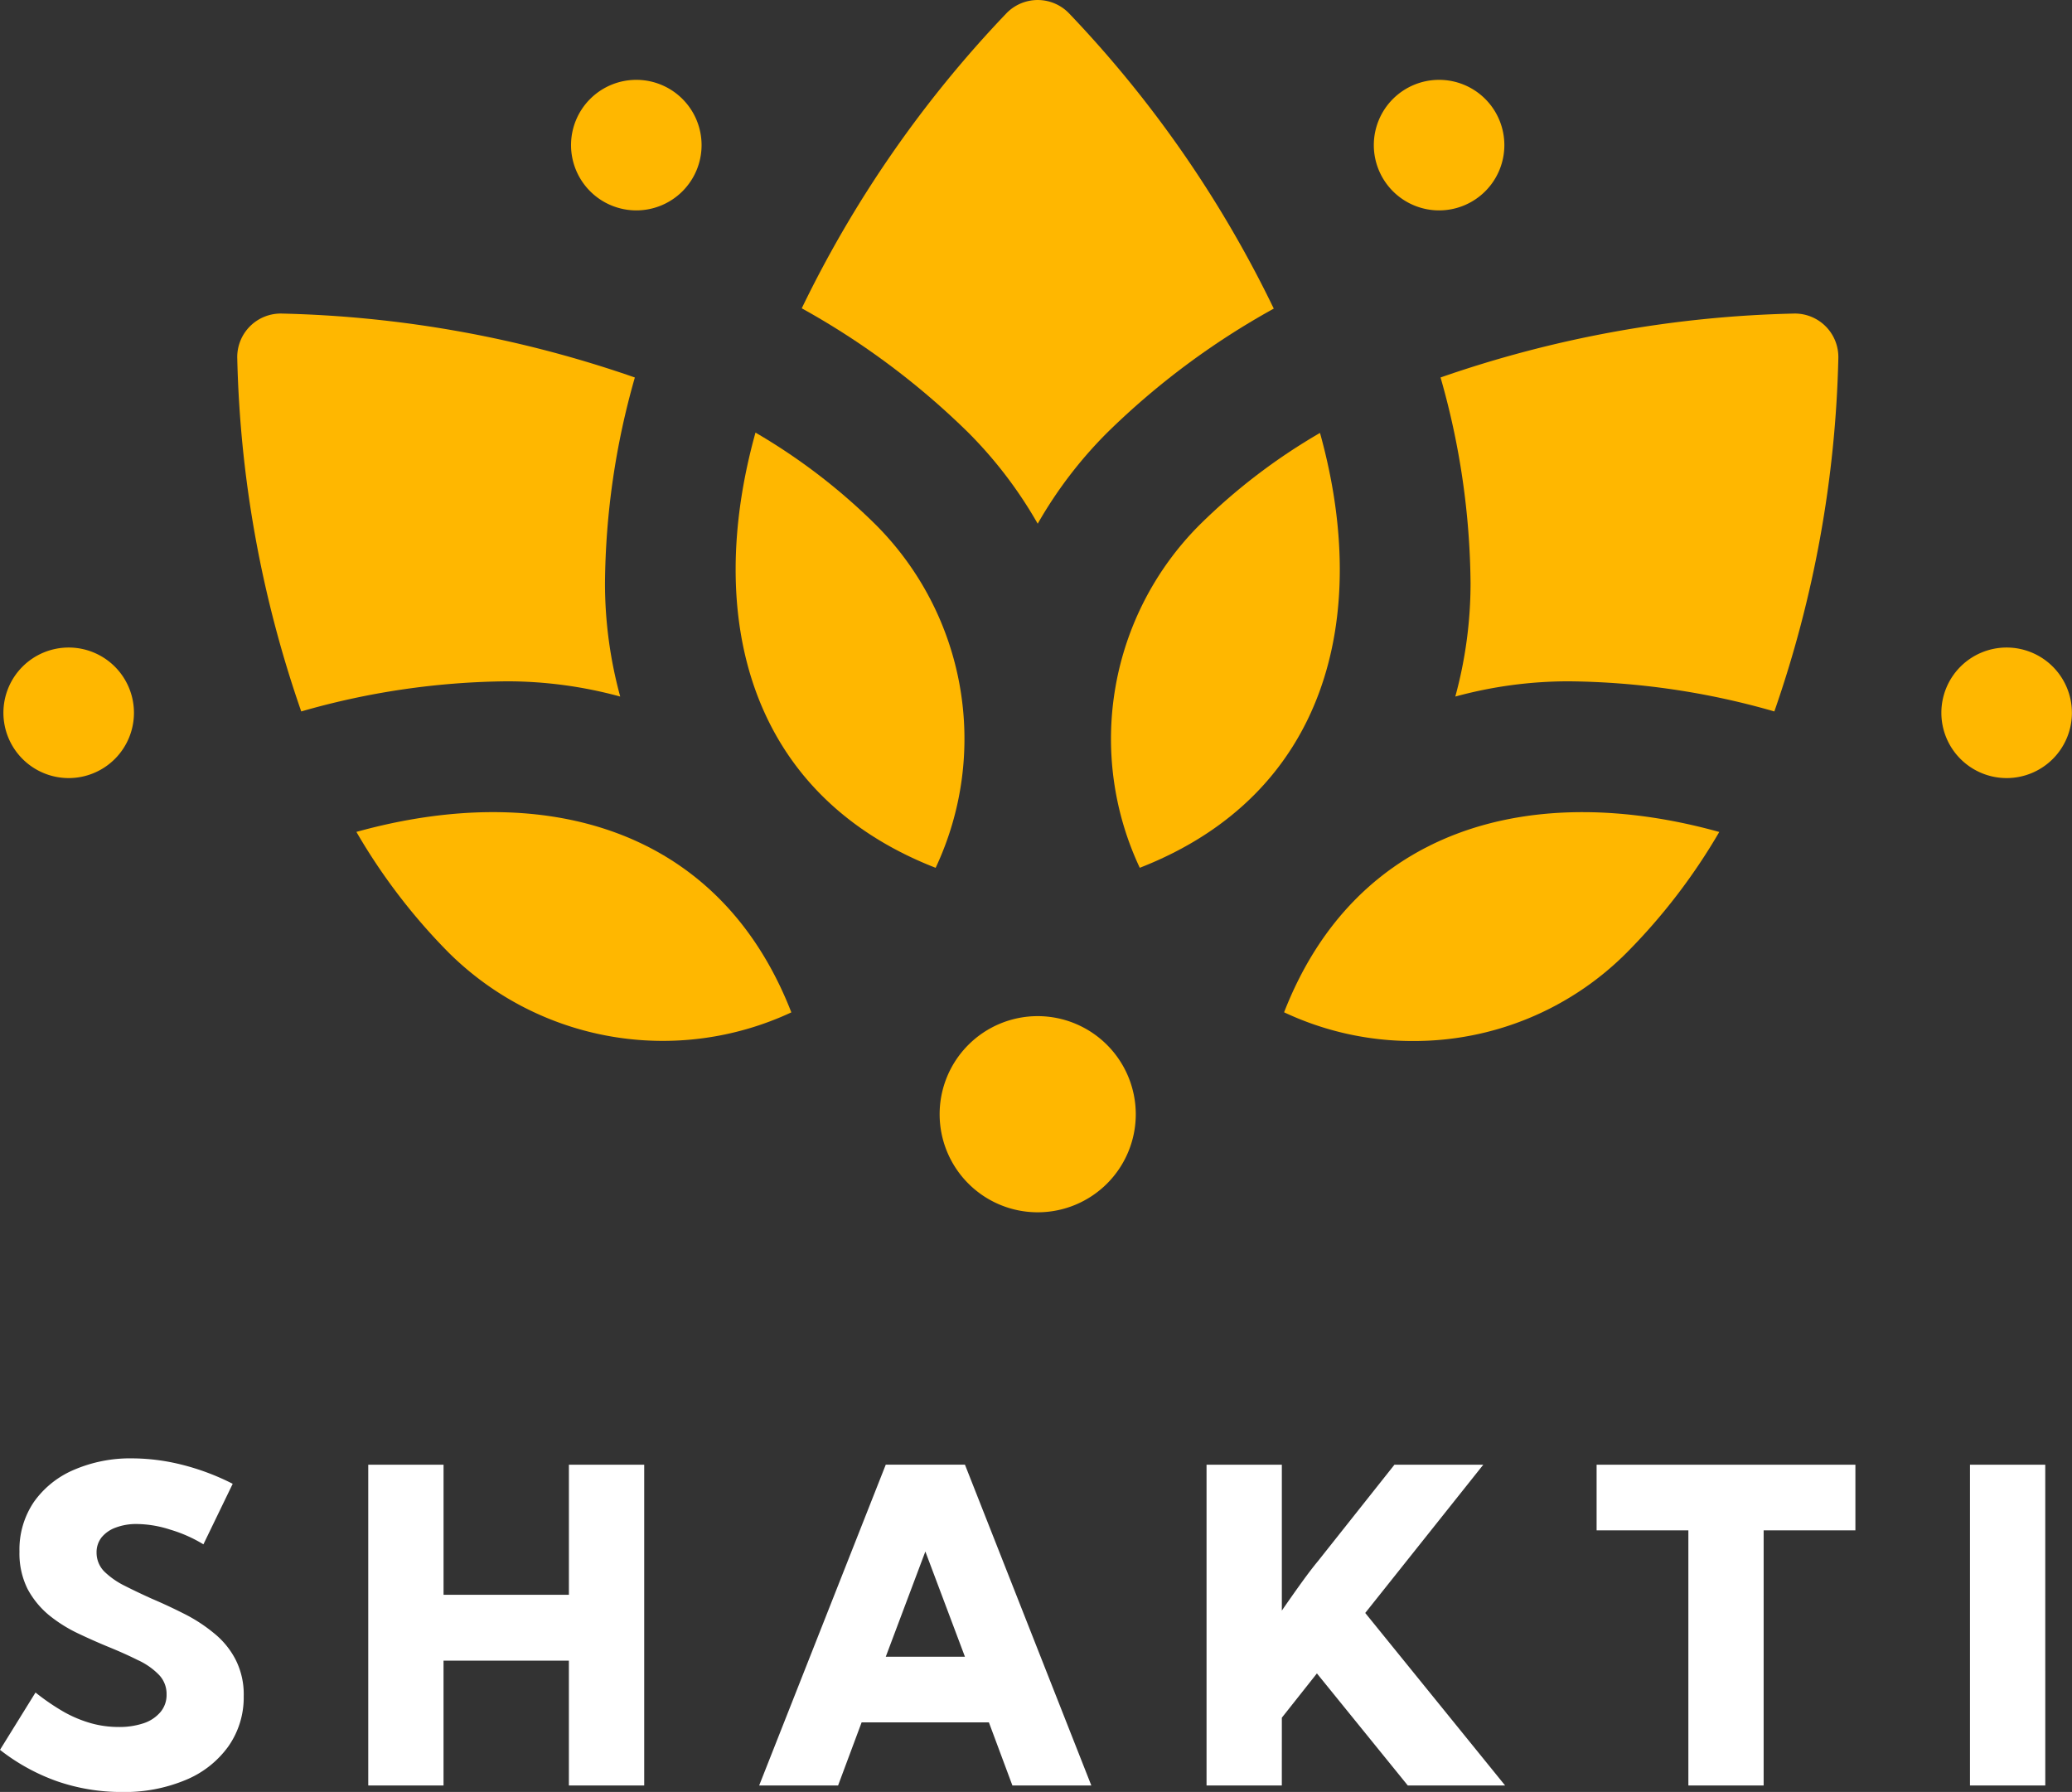
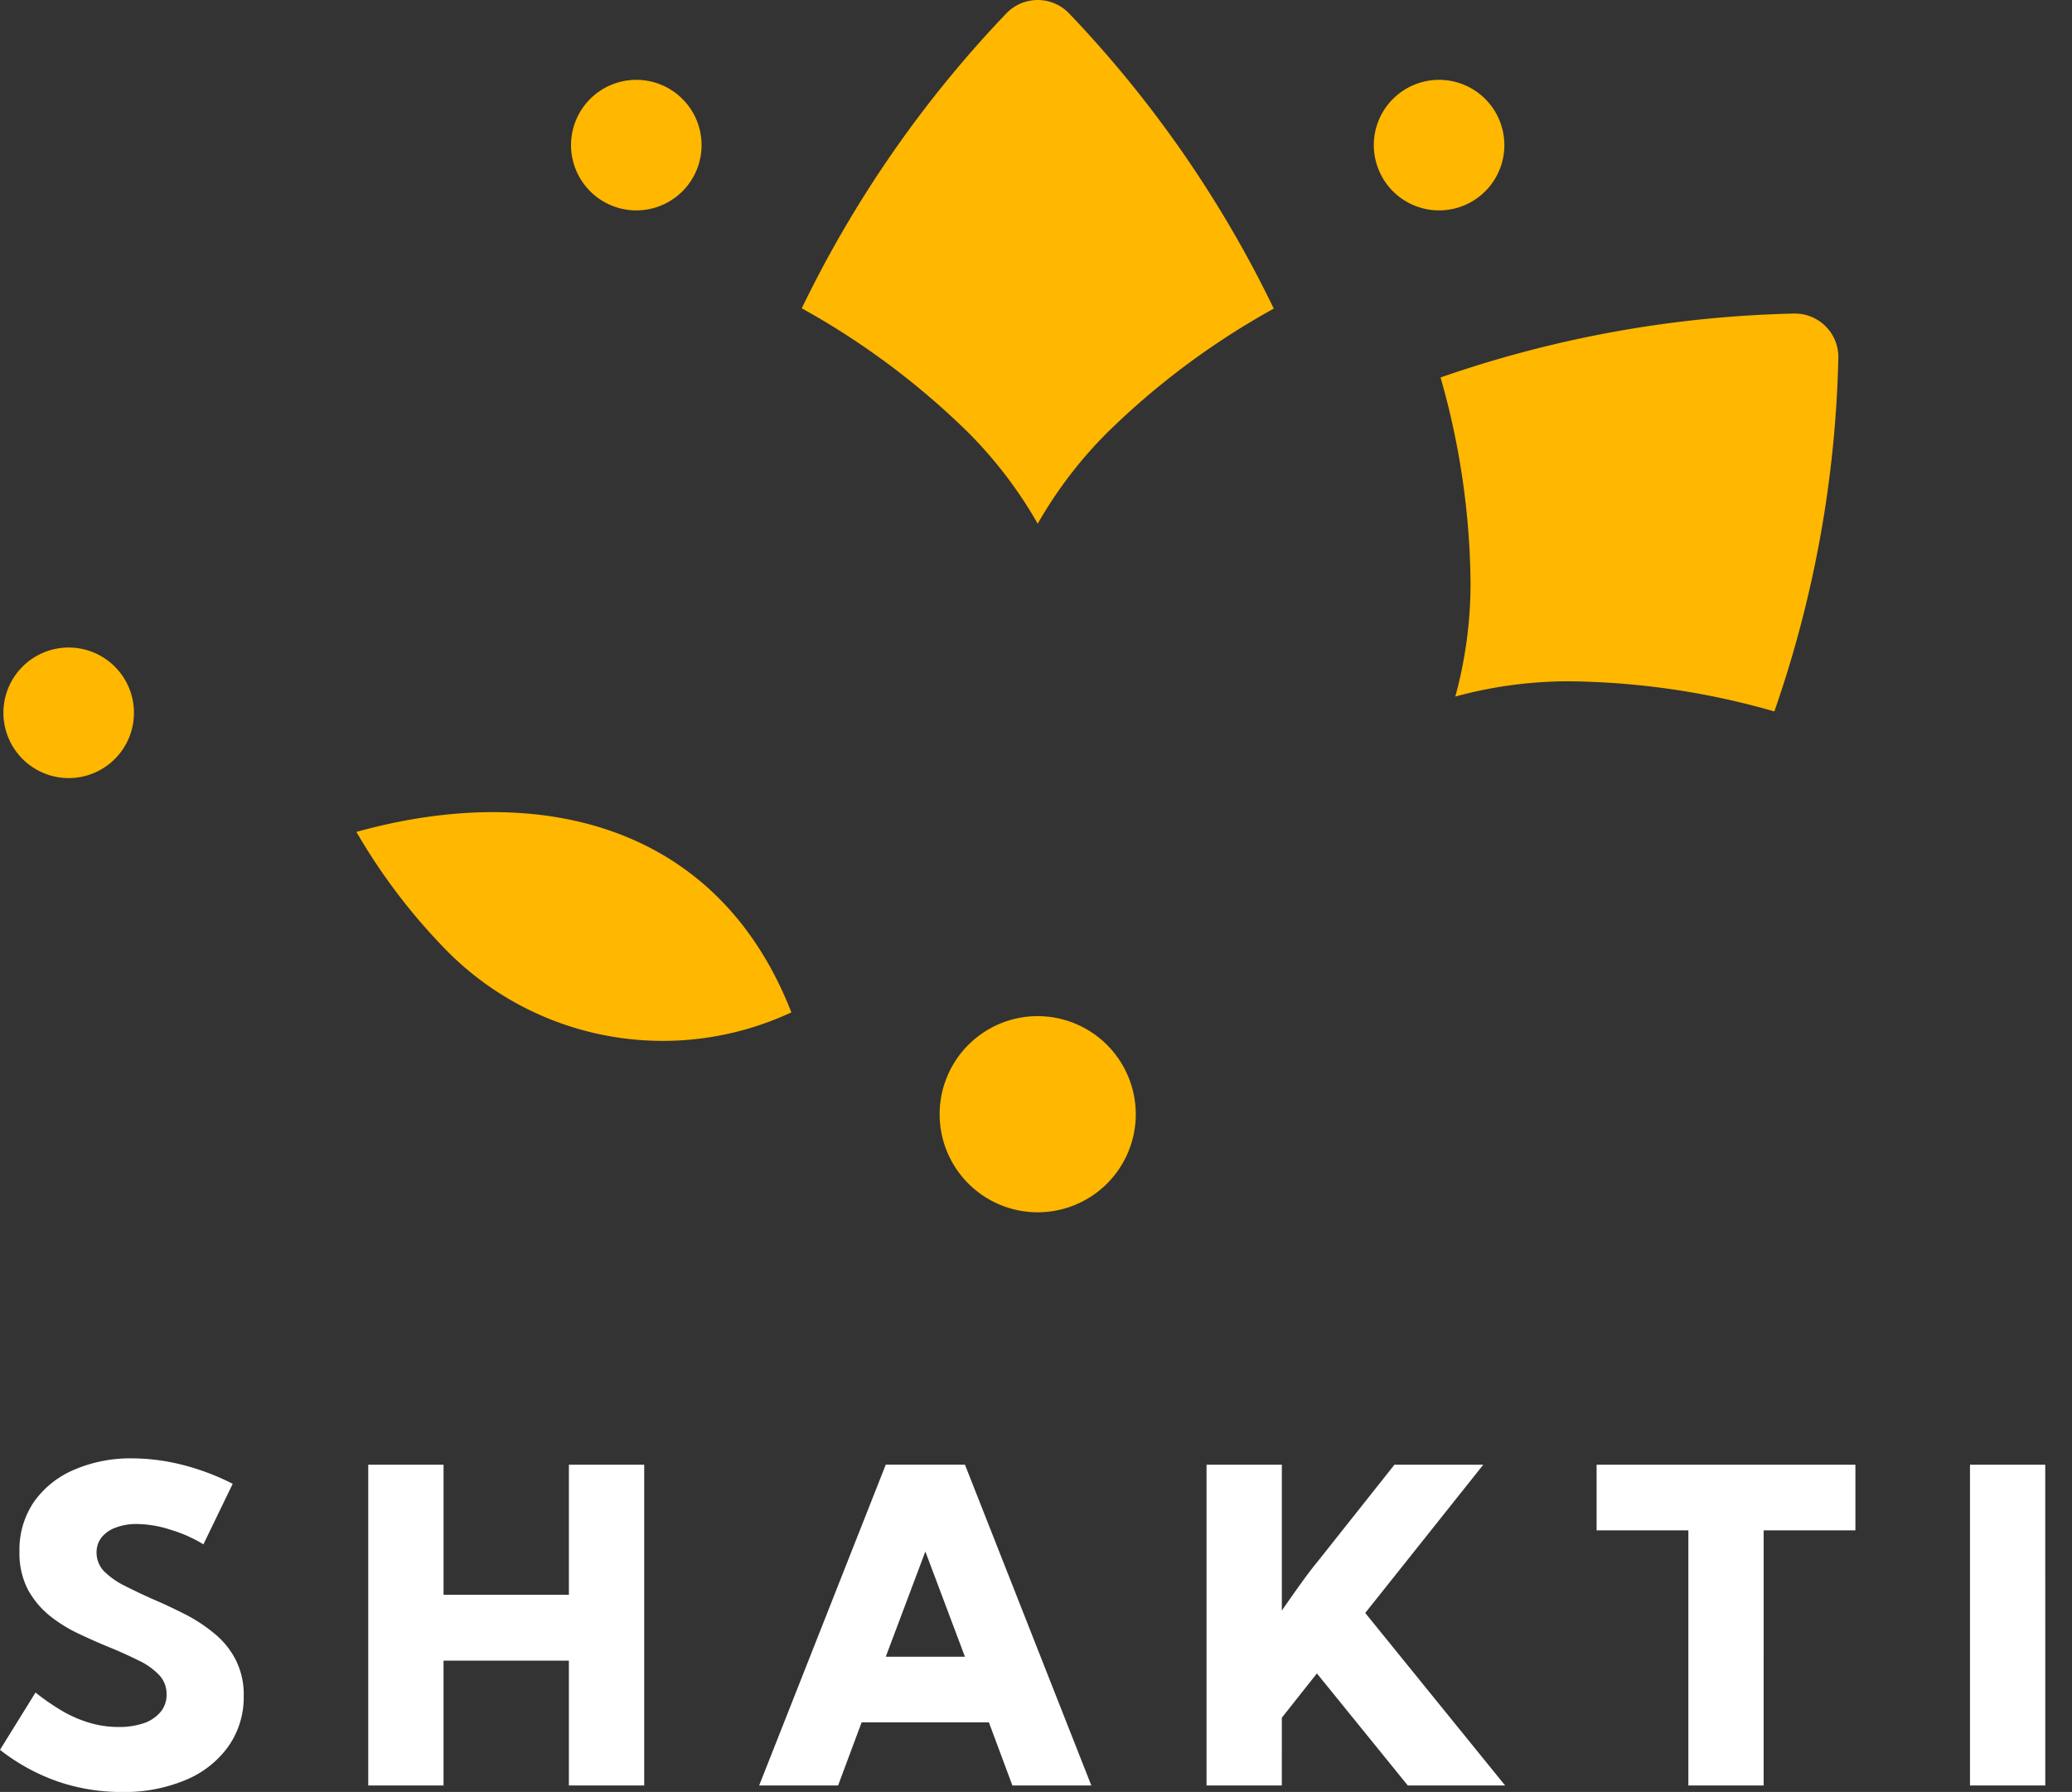
<svg xmlns="http://www.w3.org/2000/svg" width="88.63" height="76.646" viewBox="0 0 88.63 76.646">
  <rect x="0" y="0" width="88.63" height="76.646" fill="#333333" stroke="none" />
  <g id="logo_inverse" transform="translate(-6.875)">
    <path id="Path_19404" data-name="Path 19404" d="M30.647,8.515a2.792,2.792,0,1,0-2.792-2.792A2.794,2.794,0,0,0,30.647,8.515Z" transform="translate(3.446 0.484)" fill="#ffb700" />
    <path id="Path_19405" data-name="Path 19405" d="M60.14,8.515a2.792,2.792,0,1,0-2.792-2.792A2.794,2.794,0,0,0,60.14,8.515Z" transform="translate(8.292 0.484)" fill="#ffb700" />
-     <path id="Path_19406" data-name="Path 19406" d="M81,29.37A2.792,2.792,0,1,0,78.2,26.578,2.794,2.794,0,0,0,81,29.37Z" transform="translate(11.717 3.91)" fill="#ffb700" />
    <path id="Path_19407" data-name="Path 19407" d="M9.792,29.37A2.792,2.792,0,1,0,7,26.578,2.794,2.794,0,0,0,9.792,29.37Z" transform="translate(0.021 3.91)" fill="#ffb700" />
-     <path id="Path_19408" data-name="Path 19408" d="M42.457,34.507a12.951,12.951,0,0,0-2.549-14.661,25.617,25.617,0,0,0-5.157-3.954C32.556,23.774,34.444,31.383,42.457,34.507Z" transform="translate(4.44 2.611)" fill="#ffb700" />
-     <path id="Path_19409" data-name="Path 19409" d="M48.924,34.505c8.014-3.126,9.9-10.728,7.709-18.6a25.479,25.479,0,0,0-5.16,3.943A12.952,12.952,0,0,0,48.924,34.505Z" transform="translate(6.705 2.612)" fill="#ffb700" />
    <path id="Path_19410" data-name="Path 19410" d="M45.592,37.33a4.195,4.195,0,1,0,4.195,4.195A4.2,4.2,0,0,0,45.592,37.33Z" transform="translate(5.671 6.132)" fill="#ffb700" />
    <path id="Path_19411" data-name="Path 19411" d="M19.969,30.681a25.478,25.478,0,0,0,3.943,5.159A13,13,0,0,0,38.574,38.4C35.45,30.379,27.847,28.492,19.969,30.681Z" transform="translate(2.151 4.901)" fill="#ffb700" />
-     <path id="Path_19412" data-name="Path 19412" d="M59.571,39.625a12.84,12.84,0,0,0,9.142-3.784,25.623,25.623,0,0,0,3.954-5.157c-7.884-2.195-15.494-.3-18.615,7.713A12.894,12.894,0,0,0,59.571,39.625Z" transform="translate(7.75 4.901)" fill="#ffb700" />
    <path id="Path_19413" data-name="Path 19413" d="M46.424,22.4a18.382,18.382,0,0,1,2.966-3.888A32.757,32.757,0,0,1,56.522,13.2,49.3,49.3,0,0,0,47.78.587a1.861,1.861,0,0,0-2.712,0,49.313,49.313,0,0,0-8.737,12.6,32.86,32.86,0,0,1,7.127,5.319A18.384,18.384,0,0,1,46.424,22.4Z" transform="translate(4.839)" fill="#ffb700" />
    <path id="Path_19414" data-name="Path 19414" d="M61.083,23.053a18.39,18.39,0,0,1-.652,4.848,18.387,18.387,0,0,1,4.847-.652,32.765,32.765,0,0,1,8.8,1.289,49.3,49.3,0,0,0,2.737-15.1,1.861,1.861,0,0,0-1.918-1.918A49.316,49.316,0,0,0,59.8,14.253,32.857,32.857,0,0,1,61.083,23.053Z" transform="translate(8.695 1.892)" fill="#ffb700" />
-     <path id="Path_19415" data-name="Path 19415" d="M27.126,27.249a18.38,18.38,0,0,1,4.847.652,18.388,18.388,0,0,1-.652-4.847,32.856,32.856,0,0,1,1.278-8.8A49.315,49.315,0,0,0,17.51,11.52a1.861,1.861,0,0,0-1.918,1.918,49.3,49.3,0,0,0,2.737,15.1A32.761,32.761,0,0,1,27.126,27.249Z" transform="translate(1.432 1.892)" fill="#ffb700" />
    <path id="Path_19416" data-name="Path 19416" d="M6.875,66.275l1.519-2.452a9.685,9.685,0,0,0,1.235.842,5.364,5.364,0,0,0,1.153.476,4.339,4.339,0,0,0,1.153.156,3.25,3.25,0,0,0,1.1-.165,1.6,1.6,0,0,0,.714-.485A1.129,1.129,0,0,0,14,63.905a1.173,1.173,0,0,0-.338-.851,2.988,2.988,0,0,0-.9-.622q-.549-.274-1.2-.54T10.224,61.3a6.19,6.19,0,0,1-1.244-.778,3.761,3.761,0,0,1-.924-1.125,3.394,3.394,0,0,1-.348-1.6,3.619,3.619,0,0,1,.622-2.132,4.016,4.016,0,0,1,1.72-1.372,6.077,6.077,0,0,1,2.479-.485,8.847,8.847,0,0,1,2.1.265,10.245,10.245,0,0,1,2.2.823l-1.253,2.589a6.011,6.011,0,0,0-1.427-.631,4.76,4.76,0,0,0-1.418-.238,2.476,2.476,0,0,0-.915.156,1.381,1.381,0,0,0-.6.421,1.023,1.023,0,0,0-.21.64,1.146,1.146,0,0,0,.329.814,3.43,3.43,0,0,0,.878.613q.54.274,1.171.558.668.284,1.354.631a6.685,6.685,0,0,1,1.272.823,3.537,3.537,0,0,1,.933,1.125,3.28,3.28,0,0,1,.357,1.583,3.635,3.635,0,0,1-.659,2.15,4.229,4.229,0,0,1-1.83,1.436,6.752,6.752,0,0,1-2.726.512,8.417,8.417,0,0,1-2.763-.457A8.632,8.632,0,0,1,6.875,66.275ZM25.847,67.8H22.627V54.079h3.221v5.563h5.362V54.079h3.221V67.8H31.209V62.46H25.847Zm16.877,0H39.348l5.416-13.724H48.15L53.557,67.8H50.181l-1.006-2.7H43.731Zm2.04-5.508H48.15l-1.693-4.5ZM61.705,67.8H58.485V54.079h3.221v6.24q.448-.65.851-1.208t.7-.915l3.266-4.117h3.8l-5.05,6.341L71.257,67.8H67.094l-3.888-4.794-1.5,1.894Zm20.61,0H79.095V56.888H75.17V54.079H86.24v2.809H82.315ZM94.361,54.079H91.141V67.8h3.221Z" transform="translate(0 8.569)" fill="#fff" />
  </g>
</svg>